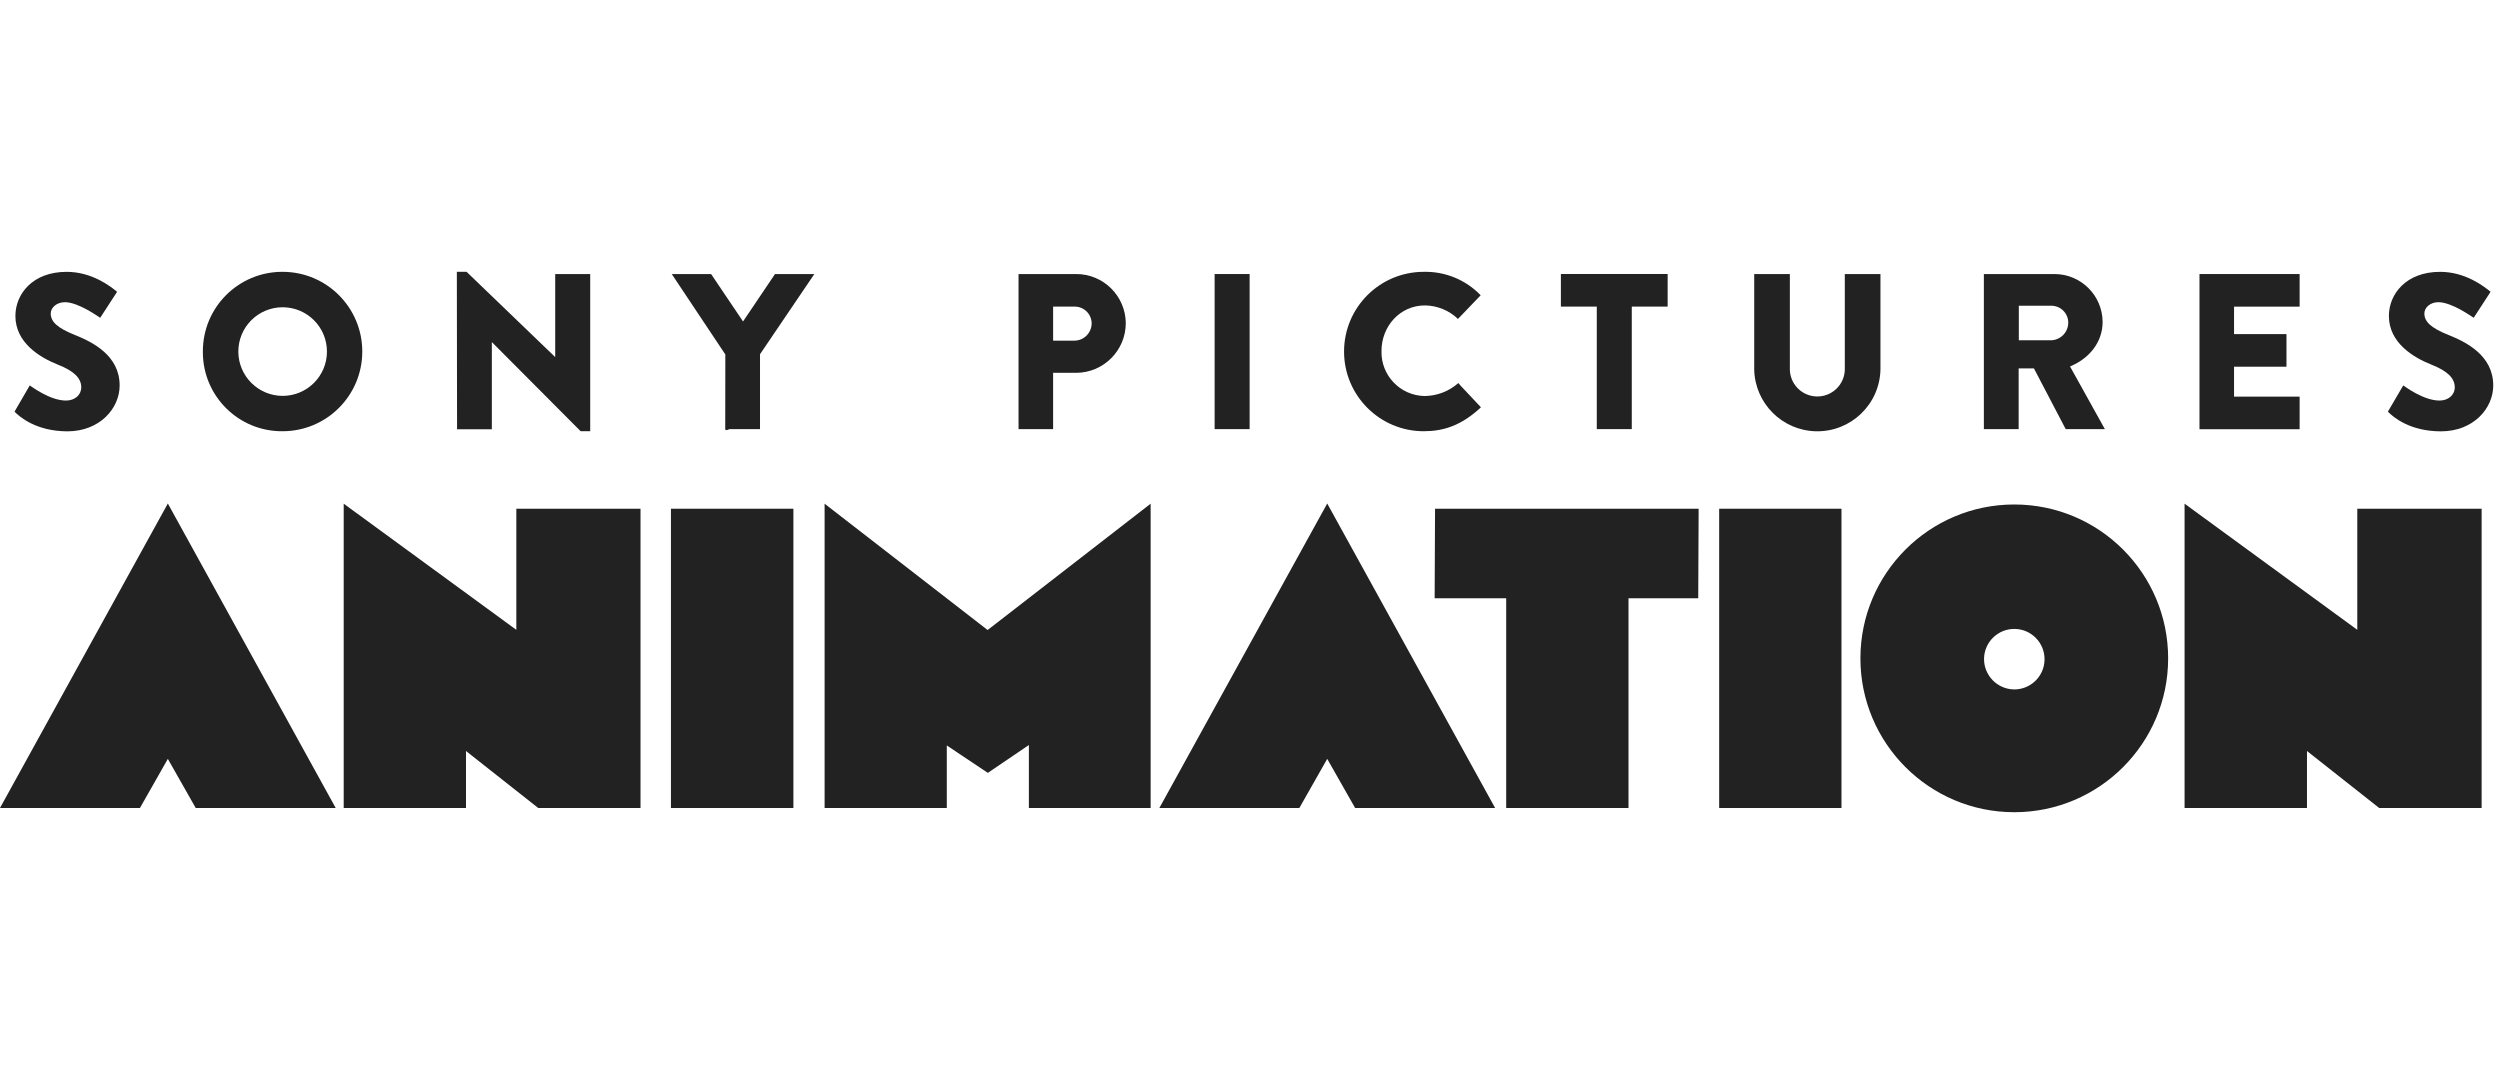
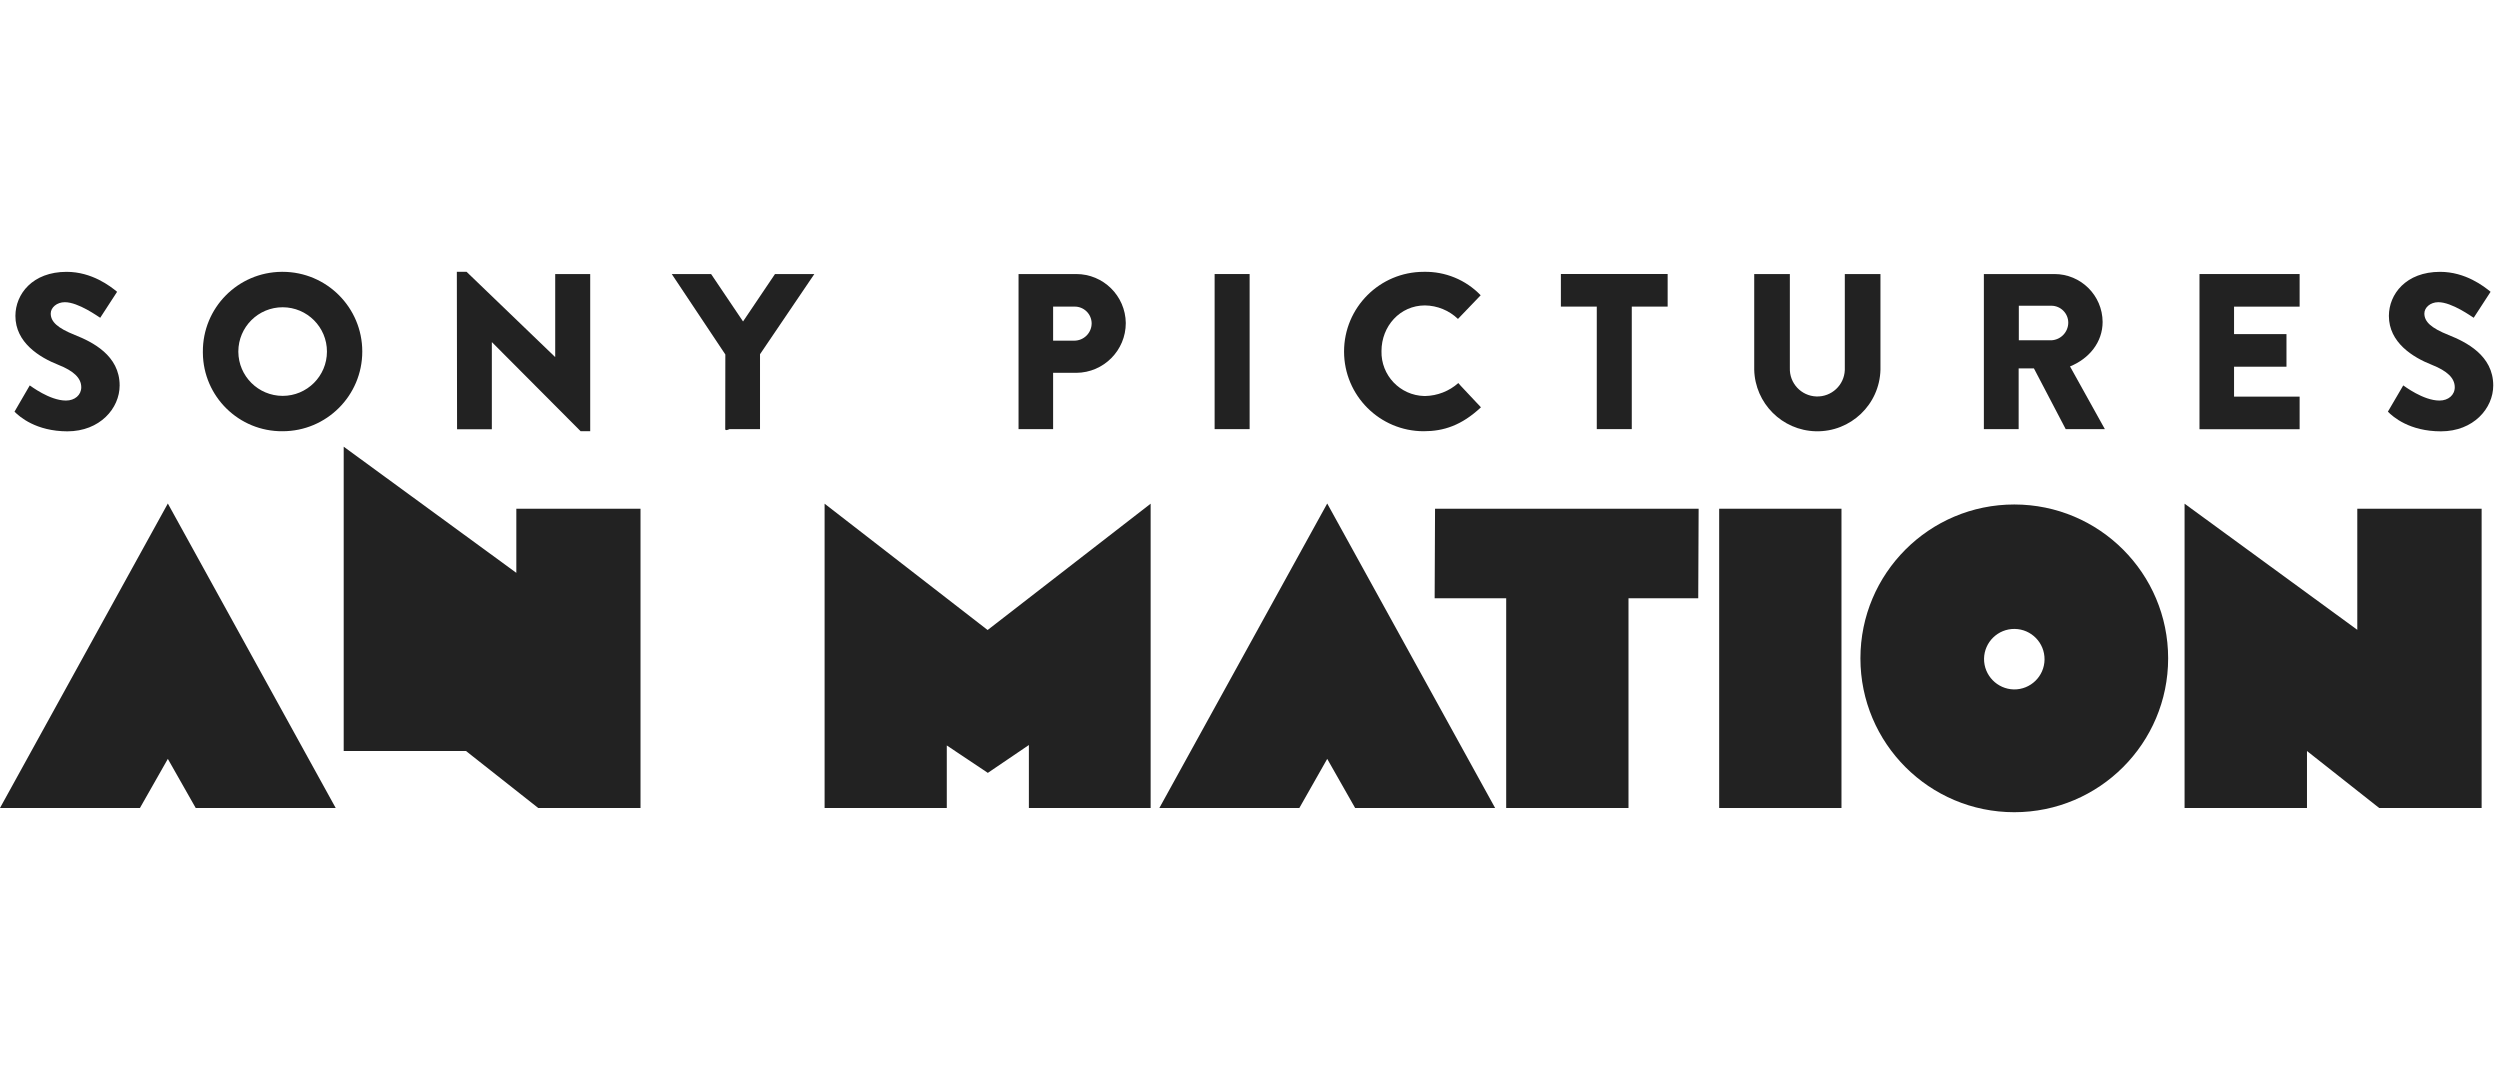
<svg xmlns="http://www.w3.org/2000/svg" id="Layer_3" data-name="Layer 3" viewBox="0 0 184.5 80">
  <defs>
    <style>
      .cls-1 {
        fill: #222;
      }
    </style>
  </defs>
  <g id="ANIMATION_7688C" data-name="ANIMATION 7688C">
-     <path id="path16" class="cls-1" d="m38.105,46.482v-8.938h9.165v22.087h-7.548l-5.331-4.206v4.206h-9.026v-22.459l12.74,9.31Z" />
+     <path id="path16" class="cls-1" d="m38.105,46.482v-8.938h9.165v22.087h-7.548l-5.331-4.206h-9.026v-22.459l12.74,9.31Z" />
    <path id="path18" class="cls-1" d="m173.968,46.482v-8.938h9.176v22.087h-7.558l-5.331-4.206v4.206h-9.034v-22.459l12.748,9.31Z" />
-     <path id="path20" class="cls-1" d="m49.516,59.631v-22.087h9.037v22.087h-9.037Z" />
    <path id="path22" class="cls-1" d="m60.855,37.172l12.031,9.323,12.031-9.323v22.459h-8.986v-4.649l-3.029,2.056-3.029-2.024v4.617h-9.018v-22.459Z" />
    <path id="path24" class="cls-1" d="m125.359,37.544l-.029,6.609h-5.147v15.478h-9.026v-15.478h-5.28l.029-6.609h19.453Z" />
    <path id="path26" class="cls-1" d="m126.875,59.631v-22.087h9.026v22.087h-9.026Z" />
    <path id="path28" class="cls-1" d="m148.654,37.231c-6.271,0-11.355,5.084-11.355,11.355s5.084,11.355,11.355,11.355c6.271,0,11.355-5.084,11.355-11.355h0c0-6.271-5.084-11.355-11.355-11.355Zm-.032,13.649c-1.228-.028-2.207-1.034-2.2-2.262.016-1.233,1.029-2.219,2.262-2.203,1.233.016,2.219,1.029,2.203,2.262-.016,1.233-1.029,2.219-2.262,2.203h-.002Z" />
    <polygon id="polygon30" class="cls-1" points="12.387 56.005 14.443 59.628 24.774 59.628 12.387 37.159 0 59.628 10.328 59.628 12.387 56.005" />
    <polygon id="polygon32" class="cls-1" points="97.949 56.005 100.008 59.628 110.339 59.628 97.949 37.159 85.562 59.628 95.893 59.628 97.949 56.005" />
  </g>
  <g id="SONY_297C" data-name="SONY 297C">
    <path id="path35" class="cls-1" d="m2.195,28.443c.067.035,1.465,1.118,2.674,1.118.652,0,1.128-.409,1.128-.981,0-.687-.572-1.211-1.684-1.652-1.409-.556-3.176-1.65-3.176-3.612,0-1.618,1.27-3.254,3.778-3.254,1.872,0,3.238,1.069,3.727,1.473-.139.214-.979,1.513-1.246,1.917-.147-.083-1.604-1.15-2.612-1.15-.588,0-1.04.393-1.04.834,0,.604.489,1.069,1.781,1.585,1.291.516,3.305,1.503,3.305,3.727,0,1.684-1.457,3.385-3.861,3.385-2.313-.008-3.529-1.077-3.898-1.452.104-.187,1.051-1.821,1.126-1.938Z" />
    <path id="path37" class="cls-1" d="m177.359,28.443c.067.035,1.465,1.118,2.674,1.118.655,0,1.128-.409,1.128-.981,0-.687-.572-1.211-1.682-1.652-1.414-.556-3.179-1.65-3.179-3.612,0-1.604,1.259-3.254,3.778-3.254,1.872,0,3.238,1.069,3.727,1.473-.139.214-.979,1.513-1.246,1.917-.147-.083-1.604-1.15-2.612-1.15-.588,0-1.029.393-1.029.834,0,.604.489,1.069,1.781,1.585,1.291.516,3.302,1.503,3.302,3.727,0,1.684-1.454,3.385-3.858,3.385-2.326,0-3.54-1.069-3.917-1.452.112-.187,1.059-1.821,1.134-1.938Z" />
    <path id="path39" class="cls-1" d="m20.854,20.061c3.249,0,5.882,2.633,5.882,5.882s-2.633,5.882-5.882,5.882c-3.22.028-5.854-2.56-5.882-5.78,0-.027,0-.054,0-.081-.024-3.237,2.581-5.88,5.818-5.903.021,0,.043,0,.064,0Zm0,9.155c1.806.003,3.272-1.459,3.275-3.265.003-1.806-1.459-3.272-3.265-3.275-1.806-.003-3.272,1.459-3.275,3.265,0,.008,0,.016,0,.024.013,1.795,1.469,3.245,3.265,3.251Z" />
    <path id="path41" class="cls-1" d="m33.715,20.061h.719l6.524,6.278h.016v-6.115h2.583v11.601h-.706l-6.537-6.564h-.016v6.417h-2.567l-.016-11.617Z" />
    <path id="path43" class="cls-1" d="m53.529,26.159l-3.954-5.935h2.904l2.358,3.5,2.358-3.5h2.904l-4.01,5.919v5.526h-2.257s-.31.163-.31,0l.008-5.51Z" />
    <path id="path45" class="cls-1" d="m75.169,20.534v-.31h4.251c2.006-.003,3.639,1.609,3.663,3.615,0,2.019-1.628,3.66-3.647,3.676h-1.716v4.155h-2.551v-11.136h0Zm4.104,4.607c.709.004,1.287-.567,1.291-1.275,0-.005,0-.011,0-.016-.014-.689-.585-1.237-1.274-1.222-.006,0-.011,0-.017,0h-1.553v2.513h1.553Z" />
    <path id="path47" class="cls-1" d="m89.639,20.224h2.583v11.446h-2.583v-11.446Z" />
    <path id="path49" class="cls-1" d="m105.074,20.061c1.58-.036,3.104.591,4.2,1.73l-1.676,1.746c-.656-.629-1.527-.985-2.436-.997-1.847,0-3.208,1.537-3.208,3.369-.044,1.788,1.369,3.273,3.157,3.317.022,0,.043,0,.065,0,.904-.018,1.772-.358,2.449-.957.123.139.07.075.166.19l1.275,1.358c.115.112.075.078.227.243-1.43,1.339-2.759,1.765-4.219,1.765-3.249,0-5.882-2.633-5.882-5.882s2.633-5.882,5.882-5.882h0Z" />
    <path id="path51" class="cls-1" d="m117.843,22.627h-2.65v-2.406h7.879v2.406h-2.647v9.042h-2.583v-9.042Z" />
    <path id="path53" class="cls-1" d="m129.46,20.224h2.631v6.933c-.041,1.12.834,2.061,1.954,2.102,1.12.041,2.061-.834,2.102-1.954.002-.049.002-.098,0-.147v-6.933h2.631v7.056c-.062,2.573-2.197,4.609-4.77,4.547-2.486-.06-4.488-2.061-4.547-4.547v-7.056Z" />
    <path id="path55" class="cls-1" d="m146.409,20.534v-.31h5.2c1.958-.004,3.551,1.574,3.564,3.532,0,1.505-.997,2.714-2.406,3.286l2.572,4.628h-2.89l-2.345-4.481h-1.128v4.481h-2.567v-11.136Zm4.986,4.58c.697-.037,1.243-.612,1.243-1.31-.006-.684-.559-1.236-1.243-1.241h-2.406v2.551h2.406Z" />
    <path id="path57" class="cls-1" d="m162.322,20.534v-.31h7.39v2.406h-4.839v2.027h3.869v2.406h-3.869v2.208h4.839v2.406h-7.39v-11.144Z" />
  </g>
</svg>